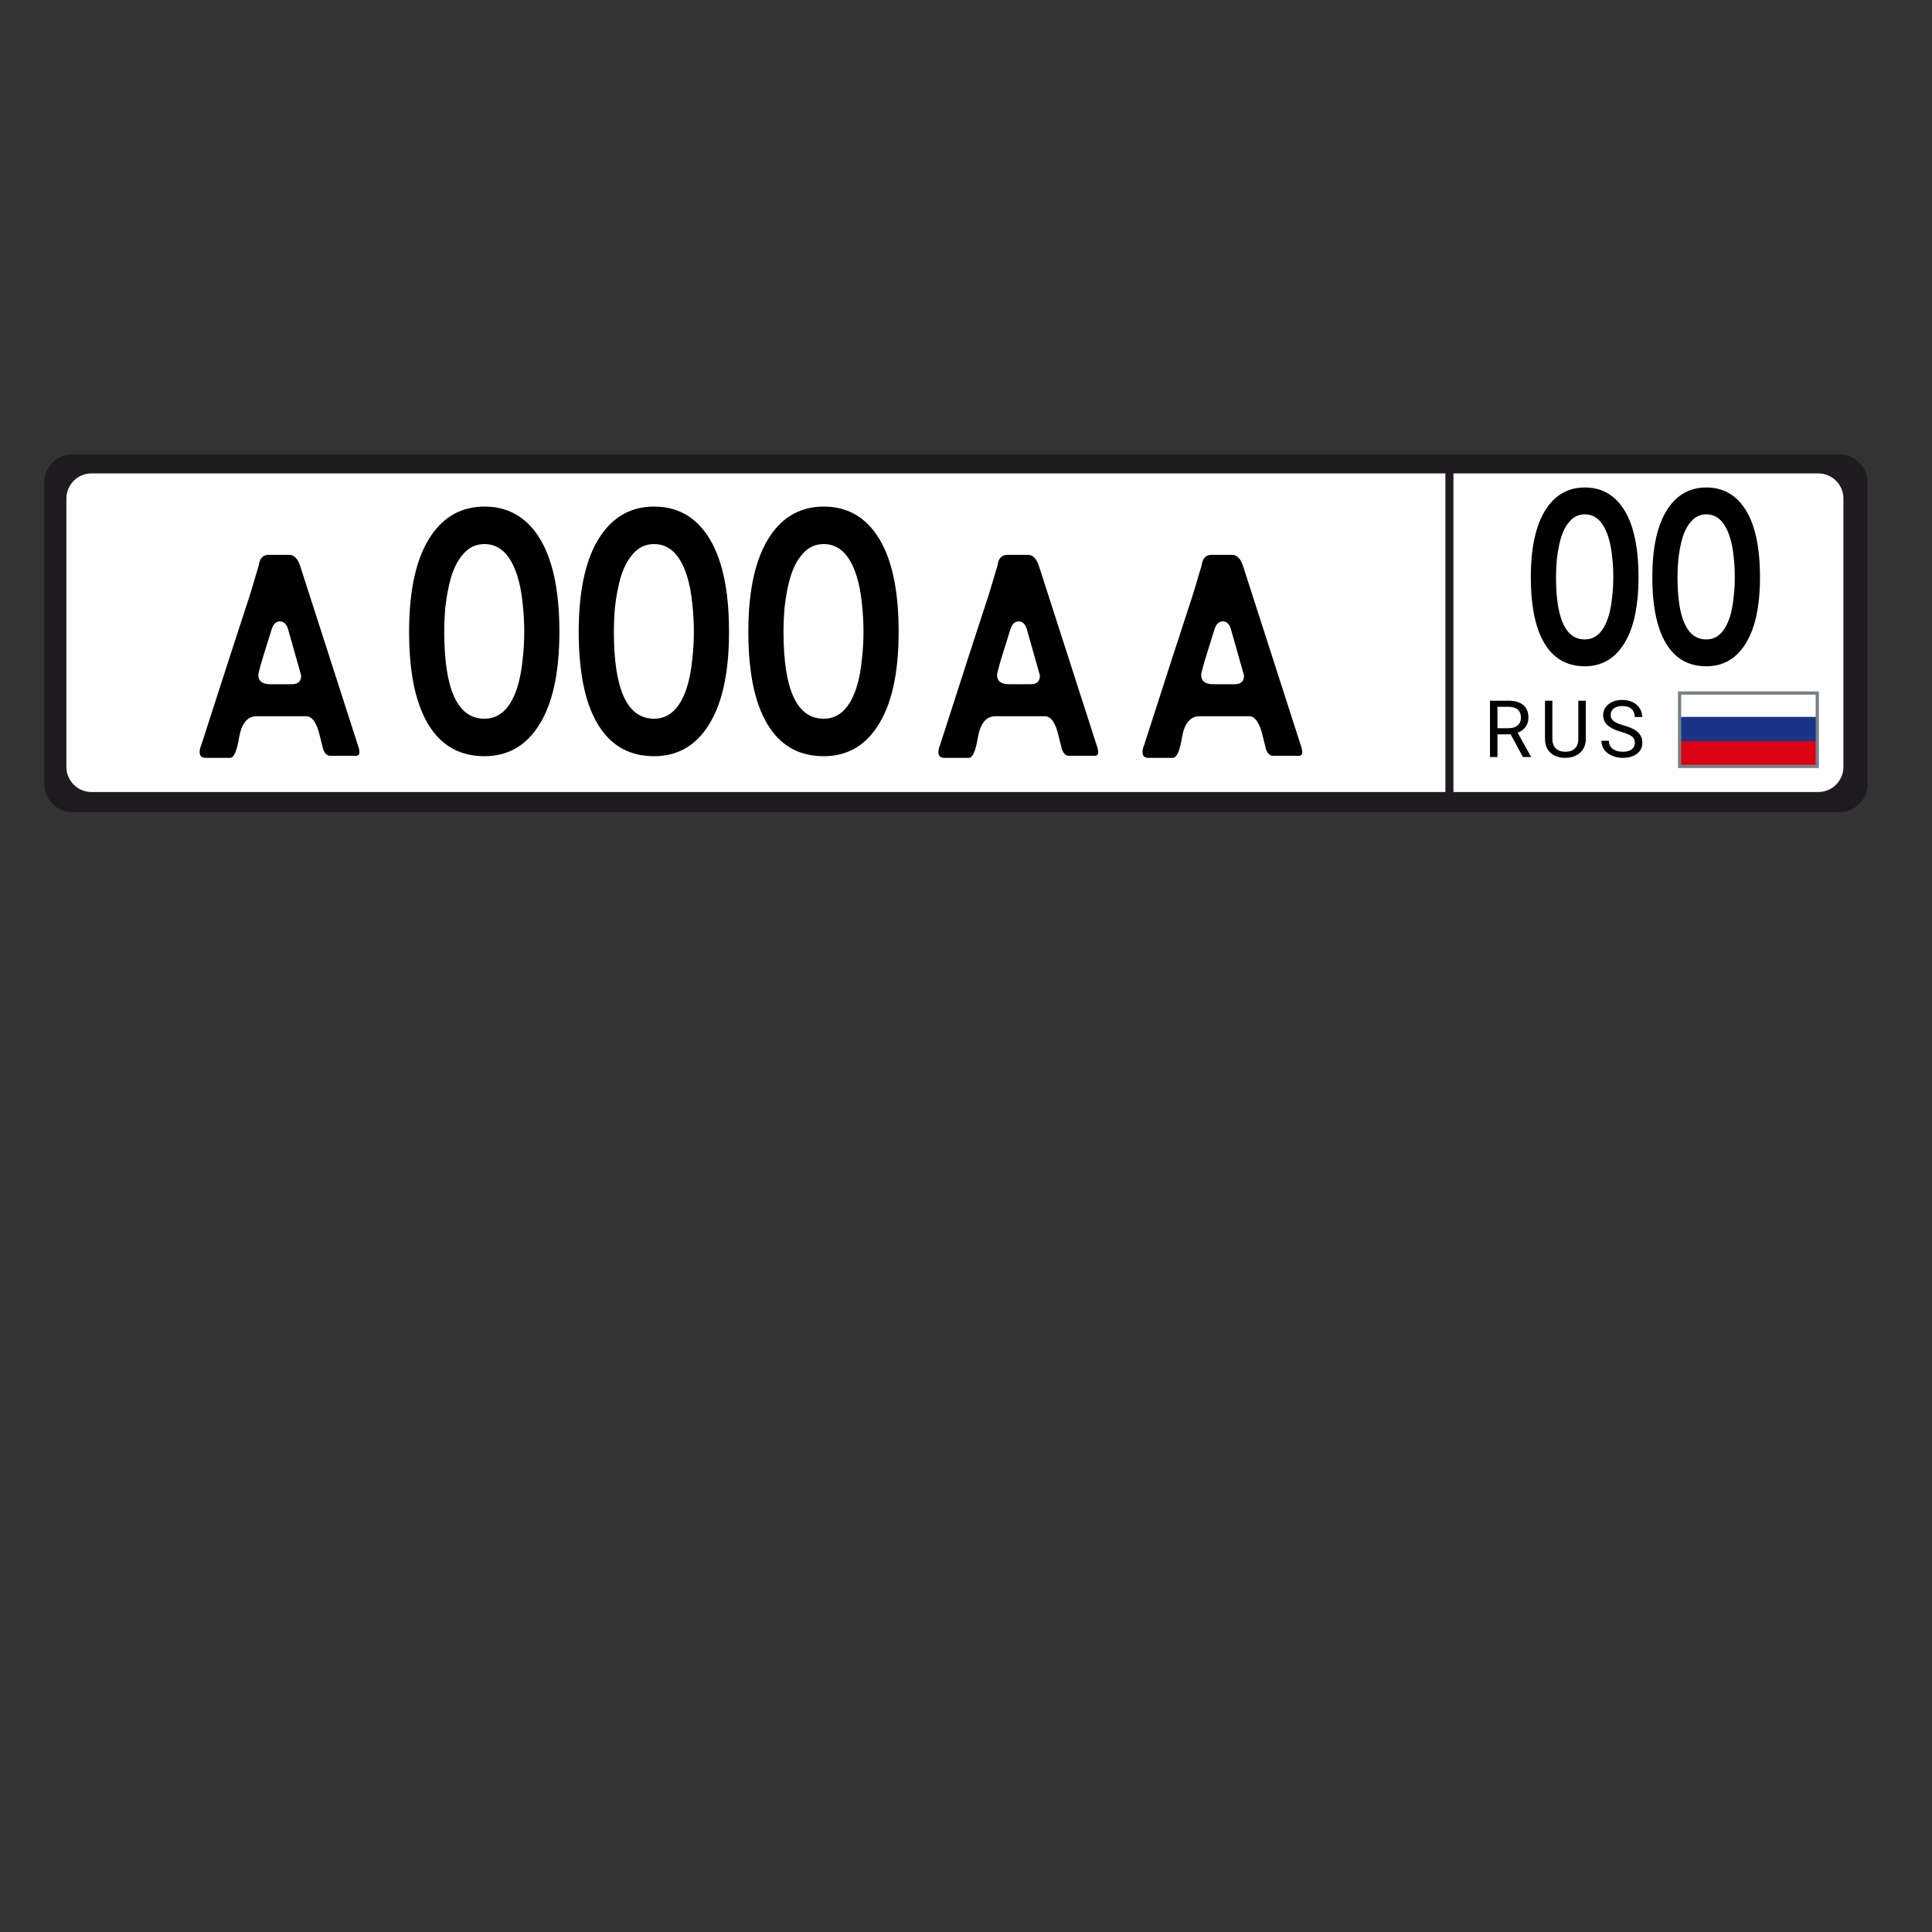
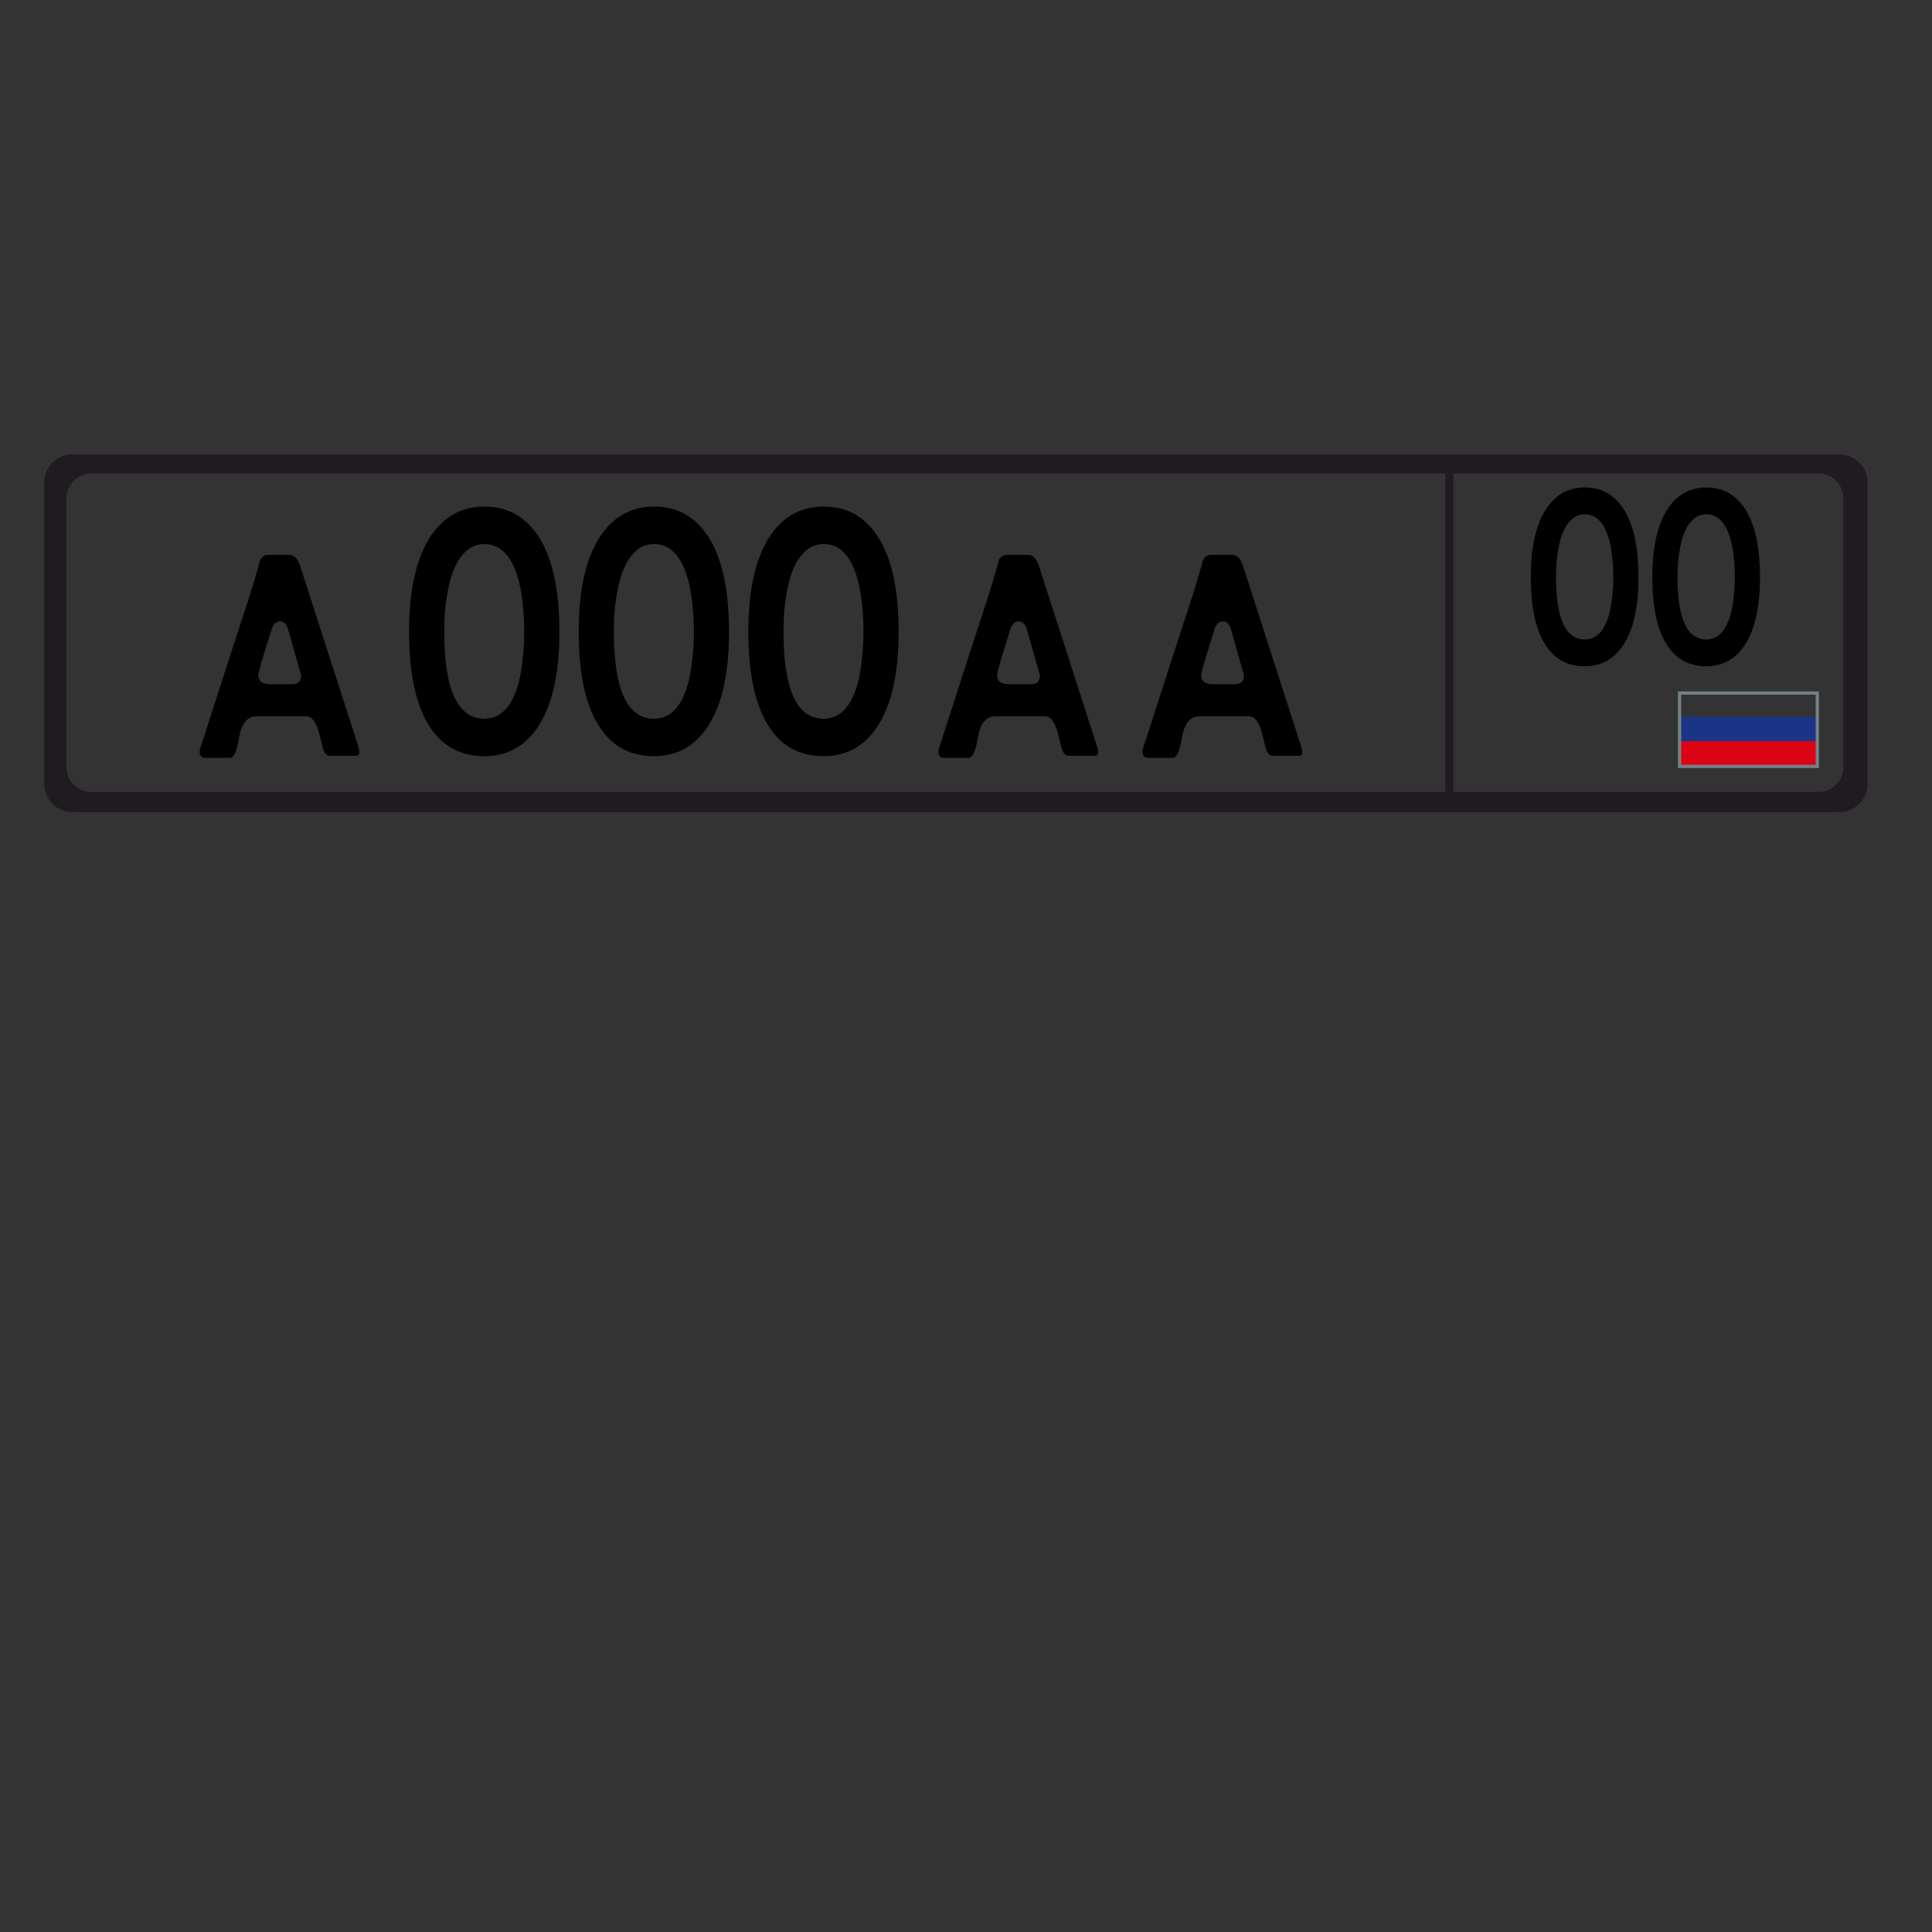
<svg xmlns="http://www.w3.org/2000/svg" xml:space="preserve" width="120mm" height="120mm" style="shape-rendering:geometricPrecision; text-rendering:geometricPrecision; image-rendering:optimizeQuality; fill-rule:evenodd; clip-rule:evenodd" viewBox="0 0 12000 12000">
  <rect x="0" y="0" width="12000" height="12000" fill="#333333" stroke="none" />
  <defs>
    <style type="text/css">  .str0 {stroke:#748187;stroke-width:20;stroke-miterlimit:22.926} .fil5 {fill:none} .fil0 {fill:#FEFEFE} .fil1 {fill:#1F1B20} .fil3 {fill:#1A3585} .fil4 {fill:#DC0315} .fil2 {fill:black;fill-rule:nonzero}  </style>
  </defs>
  <g id="Слой_x0020_1">
-     <polygon class="fil0" points="374.93,2890.51 11524.71,2890.51 11524.71,4975.63 374.93,4975.63 " />
    <path class="fil1" d="M449.85 2821.85l10974.98 0c96.14,0 174.8,78.66 174.8,174.8l0 1872.86c0,96.14 -78.66,174.8 -174.8,174.8l-10974.98 0c-96.14,0 -174.8,-78.66 -174.8,-174.8l0 -1872.86c0,-96.14 78.66,-174.8 174.8,-174.8zm118.2 118.6l10726.1 0c85.6,0 155.64,70.04 155.64,155.65l0 1667.69c0,85.61 -70.04,155.65 -155.64,155.65l-10726.1 0c-85.61,0 -155.65,-70.04 -155.65,-155.65l0 -1667.69c0,-85.61 70.04,-155.65 155.65,-155.65zm8409.56 0.01l49.95 0 0 1978.99 -49.95 0 0 -1978.99z" />
    <path class="fil2" d="M1795.74 3446.12c29.28,0 51.68,21.53 67.18,64.6l366.95 1139.6 2.58 20.67c0,15.5 -6.89,23.26 -20.67,23.26l-162.8 0c-17.23,0 -31.01,-12.92 -41.34,-38.77l-20.68 -82.69c-18.95,-82.69 -47.37,-124.04 -85.27,-124.04l-307.51 0c-56.85,0 -93.03,43.07 -108.54,129.21 -13.78,86.14 -32.73,129.21 -56.85,129.21l-152.46 0c-24.12,0 -36.18,-12.06 -36.18,-36.18 0,-13.78 3.45,-28.43 10.34,-43.93l180.89 -560.76c48.23,-148.15 87.86,-269.61 118.87,-364.36 17.22,-55.12 30.14,-98.19 38.76,-129.2l18.09 -59.44c5.17,-44.79 25.84,-67.18 62.02,-67.18l126.62 0zm-157.63 620.18c-10.34,32.74 -18.09,59.44 -23.26,80.11 -6.89,24.12 -10.34,39.63 -10.34,46.52 0,37.9 24.98,56.85 74.94,56.85l134.38 0c37.9,0 56.85,-18.09 56.85,-54.27l-82.69 -292c-10.34,-29.29 -26.71,-43.93 -49.1,-43.93 -24.12,0 -41.35,16.36 -51.69,49.09l-49.09 157.63z" />
    <path class="fil2" d="M6384.26 3446.12c29.28,0 51.68,21.53 67.18,64.6l366.95 1139.6 2.58 20.67c0,15.5 -6.89,23.26 -20.67,23.26l-162.8 0c-17.23,0 -31.01,-12.92 -41.34,-38.77l-20.68 -82.69c-18.95,-82.69 -47.37,-124.04 -85.27,-124.04l-307.51 0c-56.85,0 -93.03,43.07 -108.54,129.21 -13.78,86.14 -32.73,129.21 -56.85,129.21l-152.46 0c-24.12,0 -36.18,-12.06 -36.18,-36.18 0,-13.78 3.45,-28.43 10.34,-43.93l180.89 -560.76c48.23,-148.15 87.86,-269.61 118.87,-364.36 17.22,-55.12 30.14,-98.19 38.76,-129.2l18.09 -59.44c5.17,-44.79 25.84,-67.18 62.02,-67.18l126.62 0zm-157.63 620.18c-10.34,32.74 -18.09,59.44 -23.26,80.11 -6.89,24.12 -10.34,39.63 -10.34,46.52 0,37.9 24.98,56.85 74.94,56.85l134.38 0c37.9,0 56.85,-18.09 56.85,-54.27l-82.69 -292c-10.34,-29.29 -26.71,-43.93 -49.1,-43.93 -24.12,0 -41.35,16.36 -51.69,49.09l-49.09 157.63z" />
    <path class="fil2" d="M7651.96 3446.12c29.28,0 51.68,21.53 67.18,64.6l366.95 1139.6 2.58 20.67c0,15.5 -6.89,23.26 -20.67,23.26l-162.8 0c-17.23,0 -31.01,-12.92 -41.34,-38.77l-20.68 -82.69c-18.95,-82.69 -47.37,-124.04 -85.27,-124.04l-307.51 0c-56.85,0 -93.03,43.07 -108.54,129.21 -13.78,86.14 -32.73,129.21 -56.85,129.21l-152.46 0c-24.12,0 -36.18,-12.06 -36.18,-36.18 0,-13.78 3.45,-28.43 10.34,-43.93l180.89 -560.76c48.23,-148.15 87.86,-269.61 118.87,-364.36 17.22,-55.12 30.14,-98.19 38.76,-129.2l18.09 -59.44c5.17,-44.79 25.84,-67.18 62.02,-67.18l126.62 0zm-157.63 620.18c-10.34,32.74 -18.09,59.44 -23.26,80.11 -6.89,24.12 -10.34,39.63 -10.34,46.52 0,37.9 24.98,56.85 74.94,56.85l134.38 0c37.9,0 56.85,-18.09 56.85,-54.27l-82.69 -292c-10.34,-29.29 -26.71,-43.93 -49.1,-43.93 -24.12,0 -41.35,16.36 -51.69,49.09l-49.09 157.63z" />
    <path class="fil2" d="M3008.93 4464.03c94.4,0 162.4,-64.79 203.99,-194.39 16,-49.6 27.2,-108.8 33.6,-177.6 6.4,-52.8 9.6,-108.8 9.6,-167.99 0,-60.8 -3.2,-118.4 -9.6,-172.8 -6.4,-67.2 -17.6,-125.6 -33.6,-175.2 -41.59,-131.19 -109.59,-196.79 -203.99,-196.79 -52.8,0 -96.8,20.8 -132,62.4 -32,35.2 -57.6,84.79 -76.8,148.79 -14.4,51.2 -25.6,110.4 -33.6,177.6 -4.8,51.2 -7.2,103.2 -7.2,156 0,359.99 83.2,539.98 249.6,539.98zm328.79 55.2c-80,118.4 -189.59,177.6 -328.79,177.6 -142.4,0 -252.8,-56.8 -331.19,-170.4 -91.2,-131.19 -136.8,-331.99 -136.8,-602.38 0,-264 45.6,-463.19 136.8,-597.59 81.59,-120 191.99,-180 331.19,-180 139.2,0 248.79,58.4 328.79,175.2 91.2,132.8 136.8,333.59 136.8,602.39 0,263.99 -45.6,462.39 -136.8,595.18zm724.79 -55.2c94.4,0 162.4,-64.79 203.99,-194.39 16,-49.6 27.2,-108.8 33.6,-177.6 6.4,-52.8 9.6,-108.8 9.6,-167.99 0,-60.8 -3.2,-118.4 -9.6,-172.8 -6.4,-67.2 -17.6,-125.6 -33.6,-175.2 -41.59,-131.19 -109.59,-196.79 -203.99,-196.79 -52.8,0 -96.8,20.8 -132,62.4 -32,35.2 -57.6,84.79 -76.8,148.79 -14.4,51.2 -25.6,110.4 -33.6,177.6 -4.8,51.2 -7.2,103.2 -7.2,156 0,359.99 83.2,539.98 249.6,539.98zm328.79 55.2c-80,118.4 -189.59,177.6 -328.79,177.6 -142.4,0 -252.8,-56.8 -331.19,-170.4 -91.2,-131.19 -136.8,-331.99 -136.8,-602.38 0,-264 45.6,-463.19 136.8,-597.59 81.59,-120 191.99,-180 331.19,-180 139.2,0 248.79,58.4 328.79,175.2 91.2,132.8 136.8,333.59 136.8,602.39 0,263.99 -45.6,462.39 -136.8,595.18zm724.79 -55.2c94.4,0 162.4,-64.79 203.99,-194.39 16,-49.6 27.2,-108.8 33.6,-177.6 6.4,-52.8 9.6,-108.8 9.6,-167.99 0,-60.8 -3.2,-118.4 -9.6,-172.8 -6.4,-67.2 -17.6,-125.6 -33.6,-175.2 -41.59,-131.19 -109.59,-196.79 -203.99,-196.79 -52.8,0 -96.8,20.8 -132,62.4 -32,35.2 -57.6,84.79 -76.8,148.79 -14.4,51.2 -25.6,110.4 -33.6,177.6 -4.8,51.2 -7.2,103.2 -7.2,156 0,359.99 83.2,539.98 249.6,539.98zm328.79 55.2c-80,118.4 -189.59,177.6 -328.79,177.6 -142.4,0 -252.8,-56.8 -331.19,-170.4 -91.2,-131.19 -136.8,-331.99 -136.8,-602.38 0,-264 45.6,-463.19 136.8,-597.59 81.59,-120 191.99,-180 331.19,-180 139.2,0 248.79,58.4 328.79,175.2 91.2,132.8 136.8,333.59 136.8,602.39 0,263.99 -45.6,462.39 -136.8,595.18z" />
    <path class="fil2" d="M9843.45 3971.61c67.62,0 116.32,-46.42 146.12,-139.25 11.46,-35.52 19.48,-77.92 24.07,-127.2 4.58,-37.82 6.87,-77.93 6.87,-120.33 0,-43.55 -2.29,-84.81 -6.87,-123.77 -4.59,-48.14 -12.61,-89.97 -24.07,-125.49 -29.8,-93.98 -78.5,-140.96 -146.12,-140.96 -37.81,0 -69.33,14.9 -94.54,44.69 -22.92,25.21 -41.26,60.74 -55.01,106.58 -10.31,36.67 -18.34,79.08 -24.07,127.21 -3.43,36.67 -5.15,73.92 -5.15,111.74 0,257.85 59.59,386.78 178.77,386.78zm235.51 39.53c-57.3,84.81 -135.8,127.21 -235.51,127.21 -101.99,0 -181.07,-40.68 -237.22,-122.05 -65.32,-93.97 -97.98,-237.8 -97.98,-431.47 0,-189.1 32.66,-331.78 97.98,-428.04 58.45,-85.95 137.52,-128.93 237.22,-128.93 99.71,0 178.21,41.83 235.51,125.49 65.32,95.12 97.98,238.95 97.98,431.48 0,189.09 -32.66,331.19 -97.98,426.31zm519.14 -39.53c67.62,0 116.32,-46.42 146.12,-139.25 11.46,-35.52 19.48,-77.92 24.07,-127.2 4.58,-37.82 6.87,-77.93 6.87,-120.33 0,-43.55 -2.29,-84.81 -6.87,-123.77 -4.59,-48.14 -12.61,-89.97 -24.07,-125.49 -29.8,-93.98 -78.5,-140.96 -146.12,-140.96 -37.81,0 -69.33,14.9 -94.54,44.69 -22.92,25.21 -41.26,60.74 -55.01,106.58 -10.31,36.67 -18.34,79.08 -24.07,127.21 -3.43,36.67 -5.15,73.92 -5.15,111.74 0,257.85 59.59,386.78 178.77,386.78zm235.51 39.53c-57.3,84.81 -135.8,127.21 -235.51,127.21 -101.99,0 -181.07,-40.68 -237.22,-122.05 -65.32,-93.97 -97.98,-237.8 -97.98,-431.47 0,-189.1 32.66,-331.78 97.98,-428.04 58.45,-85.95 137.52,-128.93 237.22,-128.93 99.71,0 178.21,41.83 235.51,125.49 65.32,95.12 97.98,238.95 97.98,431.48 0,189.09 -32.66,331.19 -97.98,426.31z" />
-     <path class="fil2" d="M9383.18 4560.98l-82.2 0 0 141.27 -46.35 0 0 -349.98 115.84 0c39.46,0 69.73,9.02 90.98,26.99 21.25,17.97 31.83,44.14 31.83,78.43 0,21.82 -5.91,40.85 -17.64,57.1 -11.81,16.16 -28.14,28.3 -49.14,36.34l82.2 148.25 0 2.87 -49.55 0 -75.97 -141.27zm-82.2 -37.91l70.96 0c22.89,0 41.1,-5.9 54.64,-17.8 13.54,-11.89 20.35,-27.81 20.35,-47.66 0,-21.66 -6.48,-38.32 -19.36,-49.88 -12.88,-11.57 -31.51,-17.4 -55.87,-17.56l-70.72 0 0 132.9zm548.61 -170.8l0 238.08c-0.16,32.98 -10.58,59.97 -31.17,80.97 -20.59,21 -48.49,32.82 -83.76,35.36l-12.23 0.49c-38.31,0 -68.83,-10.33 -91.55,-31.01 -22.81,-20.67 -34.3,-49.14 -34.63,-85.4l0 -238.49 45.7 0 0 236.93c0,25.35 6.89,45.04 20.84,59.07 13.95,14.03 33.8,21 59.64,21 26.09,0 46.11,-6.97 59.97,-20.92 13.87,-13.95 20.76,-33.55 20.76,-58.91l0 -237.17 46.43 0zm221.44 194.02c-39.54,-11.4 -68.34,-25.43 -86.39,-42 -18.04,-16.57 -27.07,-37.08 -27.07,-61.45 0,-27.57 11.08,-50.37 33.06,-68.42 22.07,-18.05 50.7,-27.08 85.9,-27.08 24.04,0 45.53,4.68 64.32,13.95 18.87,9.27 33.39,22.07 43.73,38.48 10.33,16.32 15.5,34.21 15.5,53.57l-46.35 0c0,-21.17 -6.73,-37.82 -20.18,-49.96 -13.46,-12.06 -32.49,-18.13 -57.02,-18.13 -22.73,0 -40.45,5 -53.16,15.01 -12.8,10.09 -19.12,23.96 -19.12,41.76 0,14.27 5.99,26.42 18.13,36.26 12.06,9.85 32.65,18.87 61.78,27.07 29.04,8.21 51.85,17.23 68.26,27.08 16.4,9.84 28.55,21.33 36.5,34.54 7.96,13.12 11.9,28.63 11.9,46.43 0,28.39 -11.08,51.11 -33.14,68.18 -22.16,17.06 -51.69,25.59 -88.69,25.59 -24.04,0 -46.52,-4.59 -67.35,-13.78 -20.76,-9.27 -36.84,-21.91 -48.16,-37.9 -11.32,-16 -16.9,-34.21 -16.9,-54.56l46.35 0c0,21.08 7.79,37.74 23.46,49.96 15.59,12.23 36.43,18.38 62.6,18.38 24.37,0 42.99,-5 55.95,-14.93 13.05,-9.93 19.53,-23.46 19.53,-40.53 0,-17.15 -6.07,-30.44 -18.05,-39.79 -11.98,-9.35 -33.8,-18.62 -65.39,-27.73z" />
-     <polygon class="fil0" points="10433.75,4296.7 11287.46,4296.7 11287.46,4452.78 10433.75,4452.78 " />
    <polygon class="fil3" points="10433.75,4452.77 11287.46,4452.77 11287.46,4608.85 10433.75,4608.85 " />
    <polygon class="fil4" points="10433.75,4603.33 11287.46,4603.33 11287.46,4759.41 10433.75,4759.41 " />
    <polygon class="fil5 str0" points="10432.18,4304.54 11287.46,4304.54 11287.46,4760.27 10432.18,4760.27 " />
  </g>
</svg>